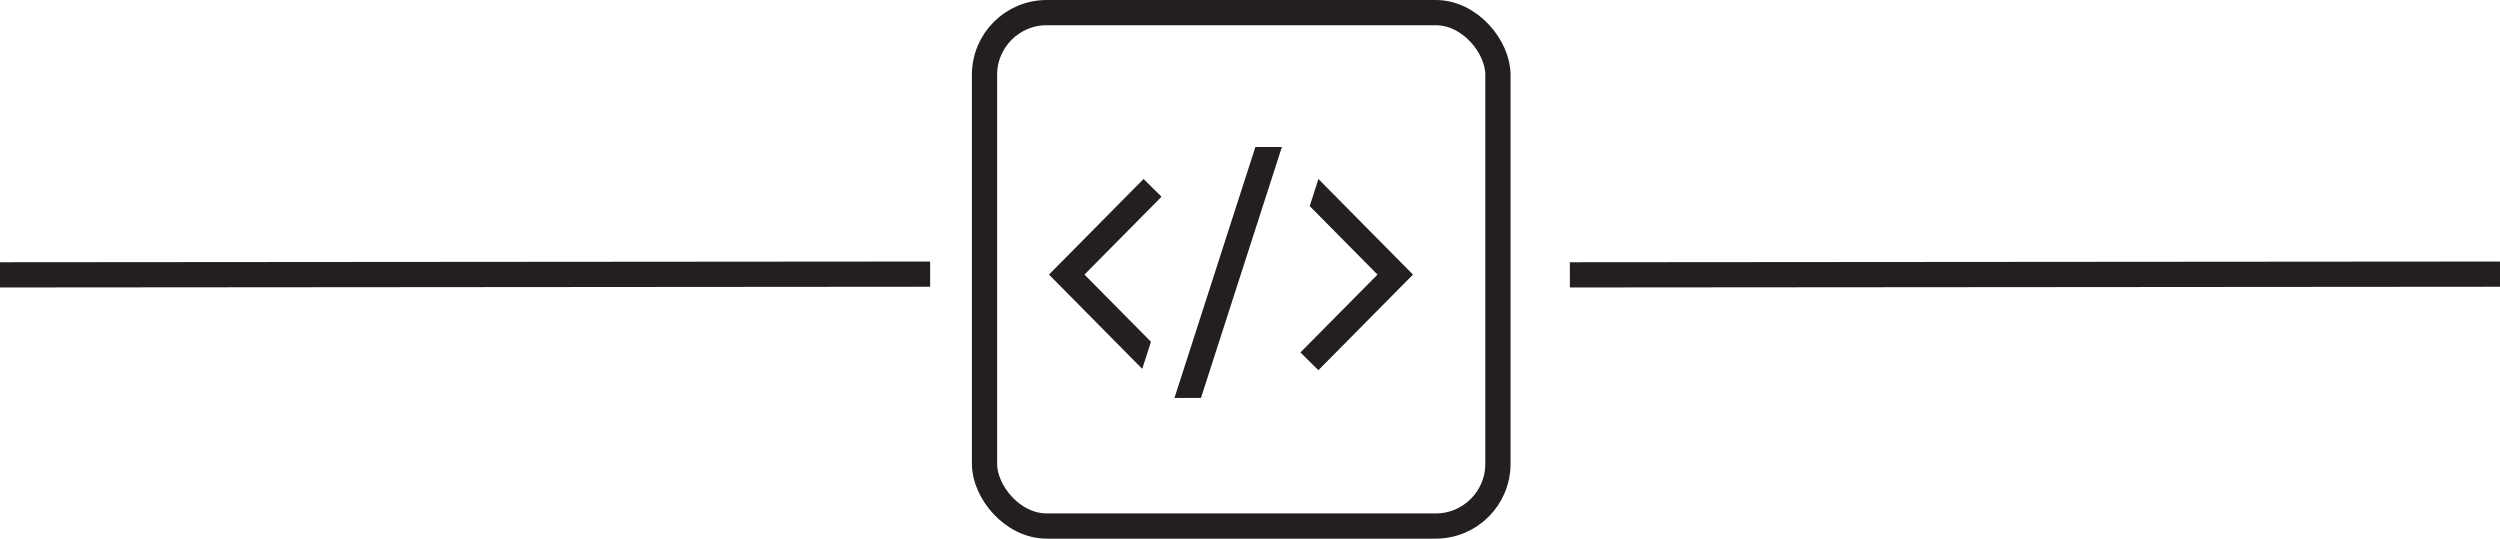
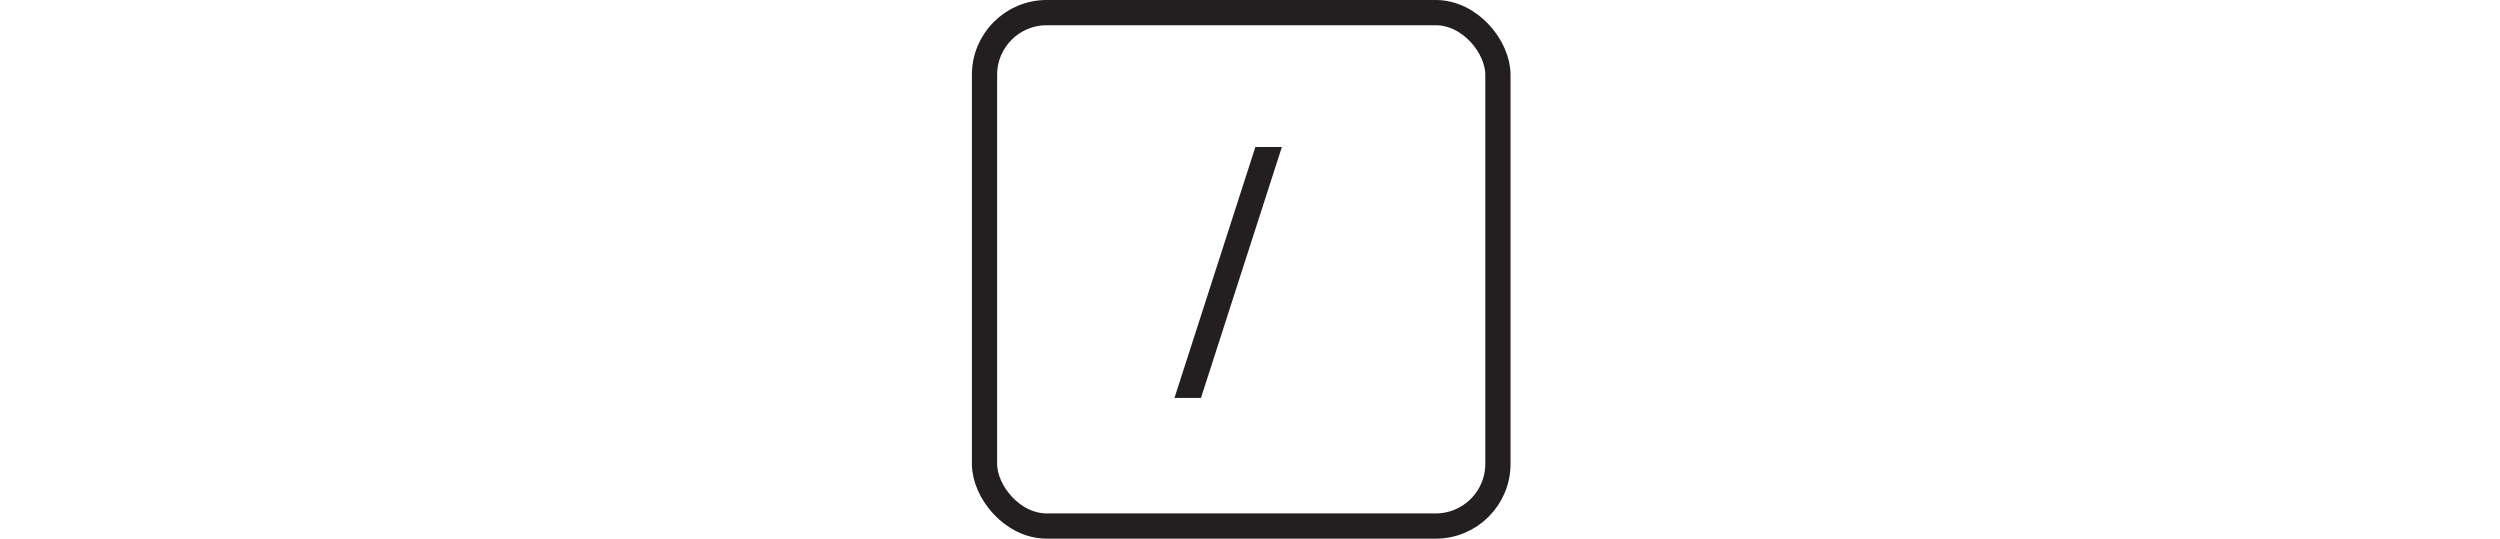
<svg xmlns="http://www.w3.org/2000/svg" id="Layer_2" data-name="Layer 2" viewBox="0 0 1456.38 313.79">
  <defs>
    <style>
      .cls-1 {
        fill: none;
        stroke: #231f20;
        stroke-miterlimit: 10;
        stroke-width: 14.7px;
      }

      .cls-2 {
        fill: #231f20;
        stroke-width: 0px;
      }
    </style>
  </defs>
  <g id="Layer_1-2" data-name="Layer 1">
    <rect class="cls-1" x="573.53" y="7.35" width="299.09" height="299.09" rx="36.22" ry="36.22" />
    <polygon class="cls-2" points="746.77 85.62 699.62 231.83 684.18 231.83 731.33 85.62 746.77 85.62" />
-     <line class="cls-1" x1="1456.38" y1="159.7" x2="914.53" y2="160.12" />
-     <line class="cls-1" x1="541.86" y1="159.7" x2="0" y2="160.12" />
-     <polygon class="cls-2" points="823.14 159.96 768.02 215.66 757.57 205.32 802.46 159.96 762.97 120.05 768.05 104.29 823.14 159.96" />
-     <polygon class="cls-2" points="631.76 159.96 670.5 199.11 665.41 214.88 611.08 159.96 666.19 104.26 676.64 114.6 631.76 159.96" />
  </g>
</svg>